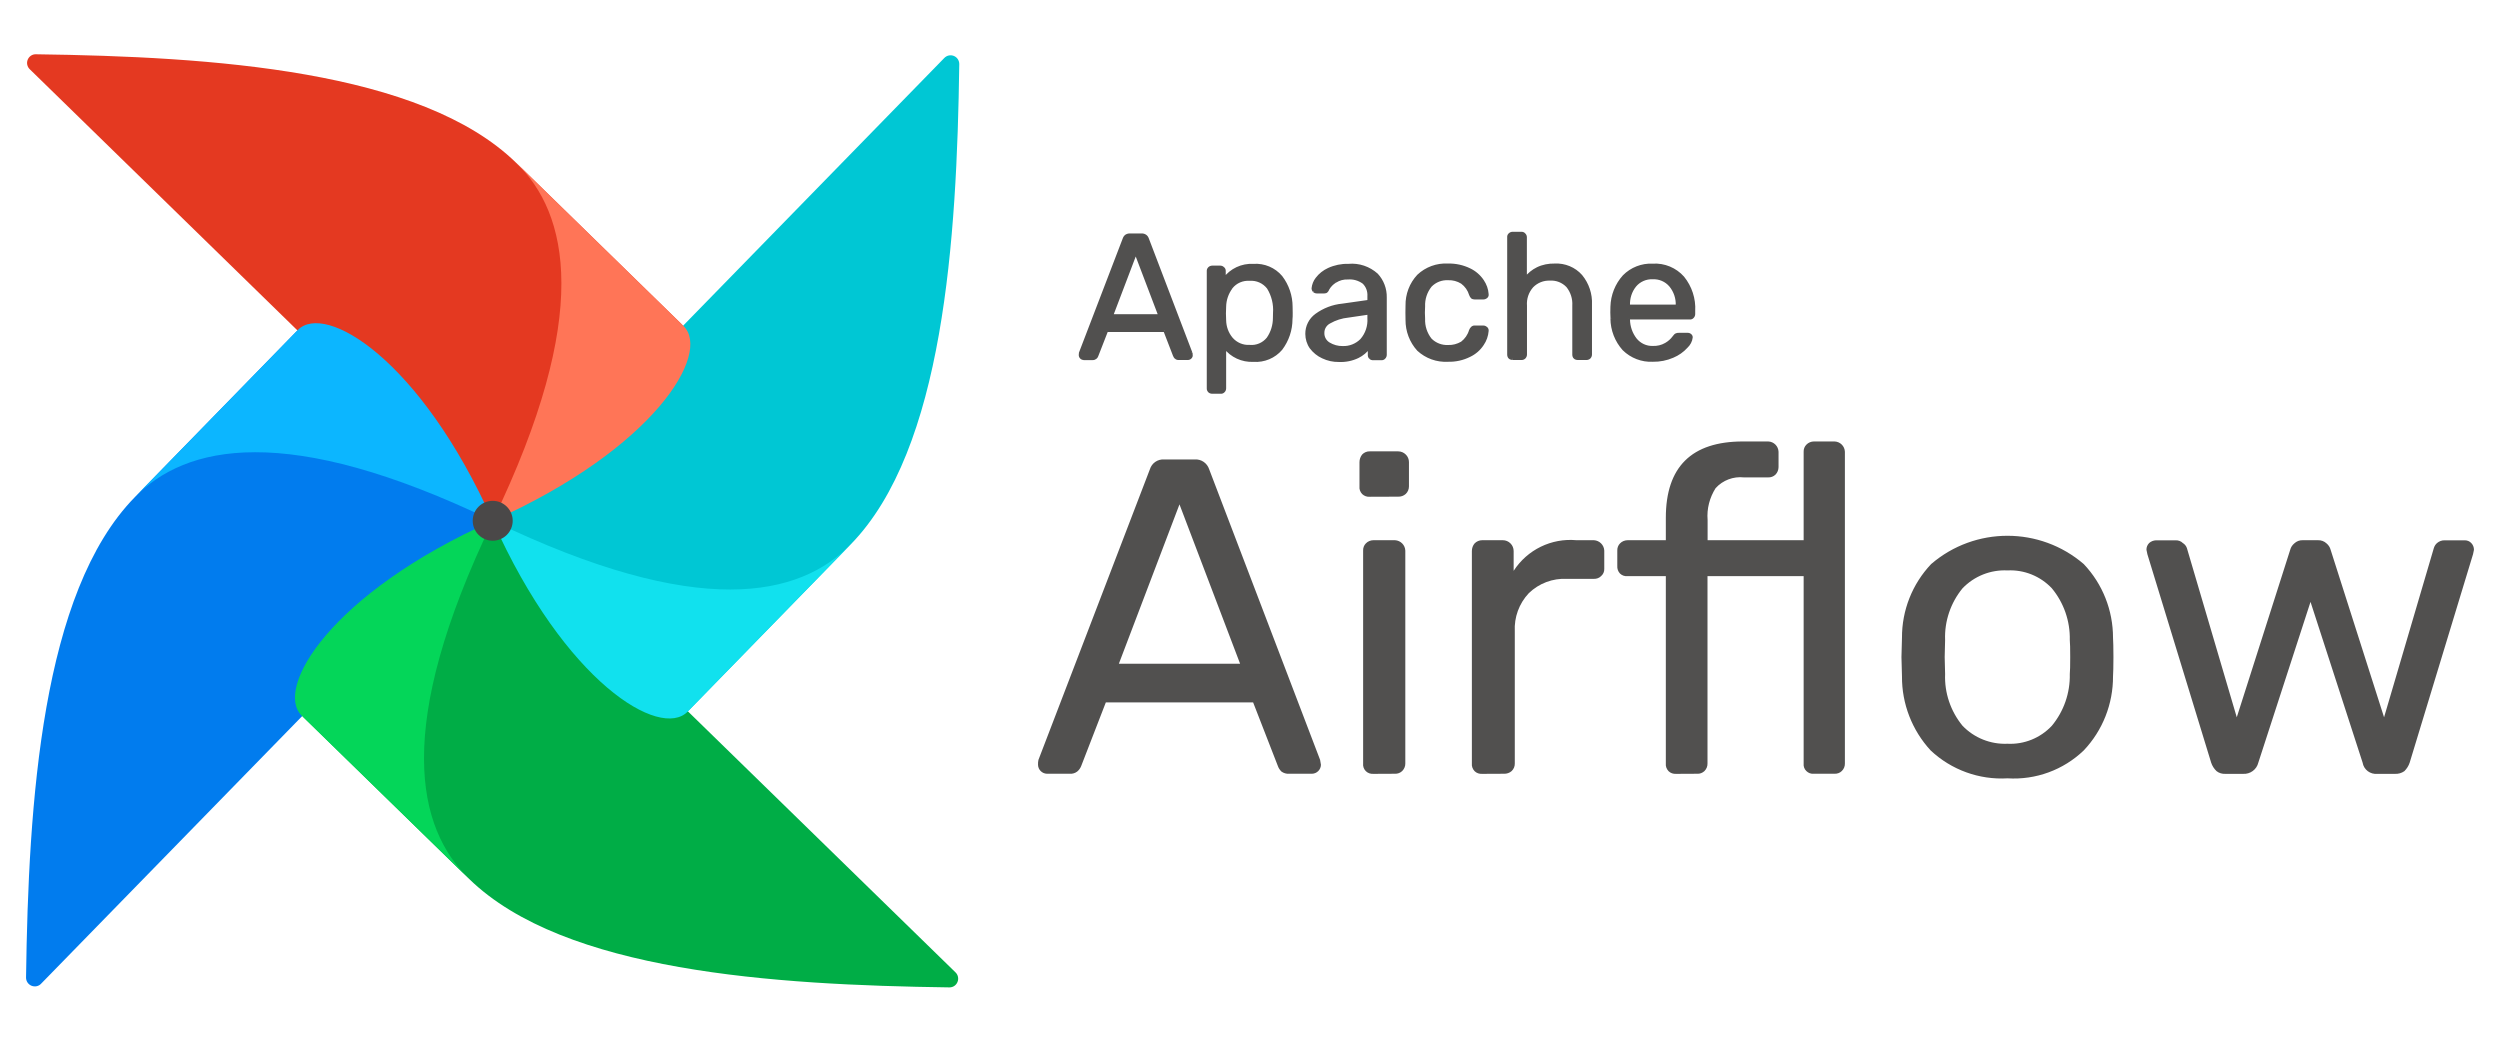
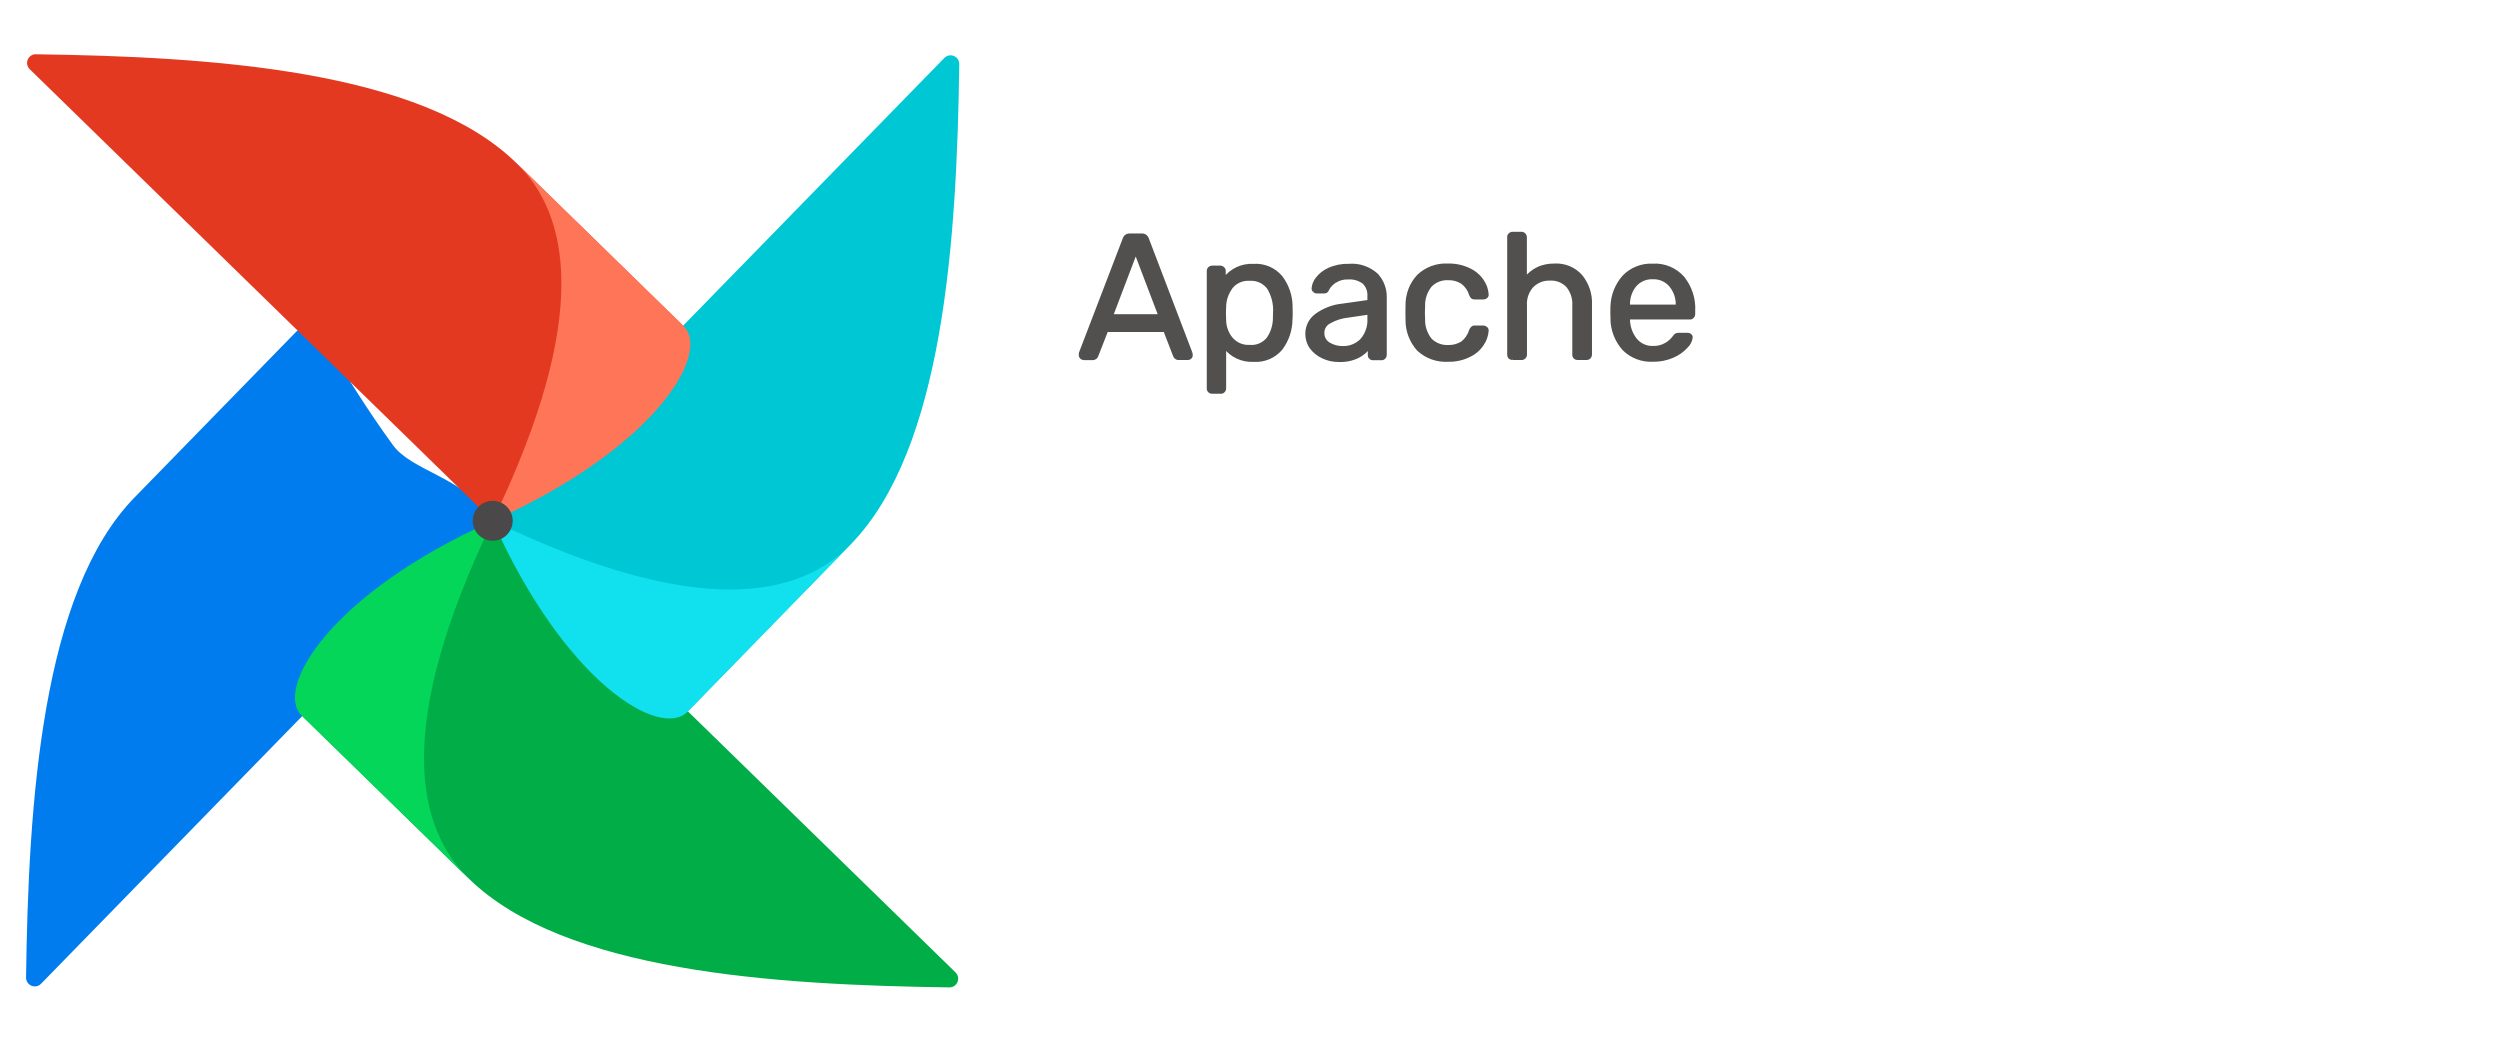
<svg xmlns="http://www.w3.org/2000/svg" width="24" height="10" viewBox="0 0 24 10" fill="none">
  <g clip-path="url(#clip0_6555_1642)">
    <path d="M0.394 9.444L4.684 5.047C4.711 5.02 4.715 4.977 4.694 4.946C4.433 4.581 3.951 4.518 3.773 4.274C3.245 3.549 3.111 3.138 2.884 3.164C2.868 3.166 2.853 3.174 2.842 3.186L1.293 4.774C0.401 5.687 0.273 7.7 0.25 9.385C0.25 9.42 0.271 9.45 0.302 9.463C0.334 9.476 0.371 9.469 0.394 9.444Z" fill="#017CEE" />
    <path d="M9.173 9.335L4.776 5.046C4.749 5.018 4.707 5.014 4.675 5.036C4.311 5.297 4.248 5.778 4.003 5.957C3.278 6.485 2.868 6.619 2.893 6.846C2.896 6.862 2.903 6.876 2.915 6.887L4.503 8.437C5.417 9.328 7.429 9.456 9.115 9.479C9.149 9.479 9.179 9.459 9.192 9.427C9.205 9.396 9.198 9.359 9.173 9.335Z" fill="#00AD46" />
    <path d="M4.503 8.437C4.004 7.95 3.773 6.987 4.73 5C3.174 5.695 2.629 6.609 2.897 6.871L4.503 8.437Z" fill="#04D659" />
    <path d="M9.065 0.557L4.775 4.954C4.748 4.981 4.744 5.023 4.766 5.055C5.027 5.419 5.508 5.482 5.686 5.727C6.215 6.452 6.349 6.862 6.576 6.837C6.592 6.834 6.606 6.827 6.617 6.815L8.167 5.226C9.058 4.313 9.186 2.301 9.209 0.615C9.209 0.581 9.189 0.55 9.157 0.537C9.125 0.524 9.089 0.532 9.065 0.557Z" fill="#00C7D4" />
    <path d="M8.167 5.226C7.68 5.726 6.717 5.957 4.73 5C5.425 6.556 6.339 7.1 6.601 6.832L8.167 5.226Z" fill="#11E1EE" />
    <path d="M0.286 0.665L4.683 4.955C4.71 4.982 4.752 4.986 4.784 4.964C5.148 4.703 5.211 4.222 5.456 4.044C6.181 3.515 6.591 3.381 6.566 3.154C6.563 3.138 6.556 3.124 6.544 3.113L4.955 1.563C4.042 0.672 2.03 0.544 0.344 0.521C0.31 0.52 0.279 0.541 0.266 0.573C0.253 0.605 0.261 0.641 0.286 0.665Z" fill="#E43921" />
    <path d="M4.956 1.563C5.456 2.05 5.687 3.014 4.73 5C6.285 4.305 6.83 3.392 6.562 3.13L4.956 1.563Z" fill="#FF7557" />
-     <path d="M1.293 4.774C1.78 4.275 2.743 4.044 4.73 5C4.035 3.445 3.121 2.9 2.859 3.168L1.293 4.774Z" fill="#0CB6FF" />
    <path d="M4.73 5.191C4.836 5.191 4.922 5.105 4.922 4.999C4.922 4.894 4.836 4.808 4.73 4.808C4.624 4.808 4.538 4.894 4.538 4.999C4.538 5.105 4.624 5.191 4.73 5.191Z" fill="#4A4848" />
    <path d="M10.404 3.443C10.386 3.443 10.371 3.428 10.37 3.409C10.37 3.403 10.371 3.396 10.372 3.39L10.793 2.292C10.8 2.269 10.823 2.253 10.847 2.255H10.963C10.987 2.253 11.01 2.269 11.017 2.292L11.436 3.39L11.44 3.409C11.439 3.428 11.424 3.443 11.406 3.443H11.319C11.309 3.444 11.299 3.441 11.29 3.434C11.284 3.429 11.28 3.422 11.277 3.414L11.183 3.173H10.627L10.534 3.414C10.53 3.422 10.525 3.429 10.518 3.434C10.511 3.44 10.501 3.443 10.491 3.443H10.404ZM11.134 3.027L10.905 2.425L10.676 3.027H11.134ZM11.64 3.765C11.629 3.765 11.618 3.761 11.611 3.753C11.604 3.746 11.6 3.736 11.601 3.726V2.6C11.6 2.59 11.604 2.58 11.611 2.573C11.618 2.565 11.629 2.561 11.64 2.561H11.718C11.739 2.562 11.756 2.579 11.757 2.6V2.675C11.821 2.587 11.926 2.538 12.035 2.544C12.136 2.537 12.236 2.578 12.301 2.656C12.364 2.739 12.398 2.841 12.398 2.945C12.399 2.958 12.4 2.977 12.4 3.003C12.4 3.029 12.399 3.048 12.398 3.061C12.398 3.165 12.364 3.266 12.301 3.35C12.235 3.427 12.136 3.469 12.035 3.462C11.928 3.467 11.825 3.419 11.76 3.335V3.728C11.761 3.738 11.757 3.748 11.75 3.755C11.743 3.763 11.733 3.768 11.723 3.767L11.64 3.765ZM11.999 3.322C12.066 3.328 12.132 3.3 12.174 3.248C12.214 3.19 12.235 3.121 12.235 3.051C12.236 3.04 12.237 3.023 12.237 3.002C12.237 2.788 12.158 2.681 11.999 2.681C11.931 2.677 11.865 2.706 11.823 2.759C11.784 2.812 11.762 2.876 11.76 2.942L11.758 3.006L11.76 3.073C11.761 3.136 11.784 3.198 11.825 3.247C11.868 3.298 11.933 3.326 11.999 3.322ZM12.856 3.459C12.803 3.46 12.75 3.448 12.701 3.425C12.656 3.405 12.617 3.374 12.588 3.334C12.561 3.296 12.547 3.25 12.547 3.203C12.546 3.131 12.58 3.063 12.638 3.021C12.712 2.968 12.799 2.935 12.889 2.926L13.142 2.89V2.841C13.142 2.726 13.076 2.668 12.944 2.668C12.901 2.666 12.859 2.678 12.822 2.7C12.793 2.718 12.769 2.744 12.751 2.773C12.749 2.782 12.744 2.79 12.738 2.795C12.732 2.8 12.725 2.803 12.717 2.802H12.644C12.634 2.803 12.624 2.799 12.617 2.792C12.61 2.785 12.606 2.775 12.607 2.765C12.611 2.732 12.624 2.7 12.644 2.674C12.674 2.635 12.713 2.604 12.758 2.584C12.817 2.556 12.881 2.543 12.946 2.545C13.046 2.535 13.146 2.568 13.22 2.635C13.276 2.694 13.306 2.774 13.304 2.855V3.405C13.304 3.416 13.3 3.427 13.292 3.434C13.284 3.441 13.275 3.445 13.265 3.444H13.187C13.176 3.446 13.165 3.442 13.158 3.434C13.15 3.427 13.146 3.416 13.147 3.405V3.332C13.119 3.371 13.082 3.403 13.039 3.424C12.982 3.45 12.919 3.462 12.856 3.459ZM12.892 3.332C12.959 3.335 13.024 3.309 13.071 3.261C13.122 3.204 13.148 3.128 13.143 3.052V3.005L12.946 3.034C12.882 3.039 12.82 3.059 12.764 3.091C12.727 3.111 12.704 3.149 12.703 3.191C12.702 3.234 12.723 3.274 12.759 3.297C12.799 3.321 12.845 3.333 12.892 3.332ZM13.902 3.459C13.798 3.465 13.695 3.429 13.617 3.358C13.546 3.279 13.507 3.175 13.509 3.068L13.507 3.001L13.509 2.933C13.507 2.827 13.546 2.724 13.617 2.646C13.694 2.574 13.797 2.536 13.902 2.542C13.974 2.54 14.045 2.555 14.109 2.586C14.16 2.611 14.204 2.648 14.235 2.695C14.261 2.733 14.277 2.778 14.281 2.824C14.282 2.834 14.278 2.845 14.27 2.851C14.262 2.858 14.252 2.862 14.242 2.861H14.16C14.151 2.862 14.142 2.86 14.134 2.855C14.127 2.847 14.121 2.838 14.118 2.828C14.104 2.781 14.075 2.741 14.036 2.712C13.997 2.687 13.95 2.675 13.904 2.677C13.841 2.674 13.78 2.698 13.736 2.743C13.691 2.799 13.668 2.869 13.67 2.941L13.668 3.001L13.67 3.059C13.667 3.132 13.691 3.203 13.736 3.259C13.78 3.304 13.841 3.327 13.904 3.324C13.95 3.326 13.996 3.314 14.036 3.29C14.075 3.261 14.104 3.22 14.118 3.173C14.121 3.163 14.127 3.154 14.134 3.146C14.142 3.14 14.151 3.137 14.16 3.137H14.242C14.252 3.137 14.263 3.141 14.27 3.149C14.278 3.156 14.282 3.166 14.281 3.176C14.277 3.223 14.261 3.267 14.235 3.305C14.204 3.352 14.16 3.39 14.109 3.414C14.045 3.446 13.974 3.461 13.902 3.459ZM14.523 3.442C14.512 3.444 14.502 3.44 14.494 3.432C14.487 3.425 14.483 3.414 14.484 3.403V2.277C14.483 2.267 14.487 2.257 14.494 2.25C14.502 2.242 14.512 2.238 14.523 2.238H14.608C14.629 2.239 14.646 2.256 14.647 2.277V2.673C14.678 2.633 14.717 2.6 14.762 2.578C14.814 2.554 14.87 2.542 14.927 2.544C15.023 2.539 15.116 2.577 15.18 2.649C15.244 2.727 15.276 2.825 15.271 2.926V3.404C15.271 3.415 15.267 3.426 15.259 3.433C15.252 3.44 15.242 3.444 15.232 3.443H15.147C15.137 3.445 15.126 3.441 15.118 3.433C15.111 3.426 15.107 3.415 15.108 3.404V2.934C15.113 2.866 15.091 2.8 15.049 2.747C15.006 2.701 14.944 2.677 14.882 2.681C14.817 2.678 14.755 2.703 14.71 2.749C14.666 2.8 14.643 2.866 14.648 2.933V3.403C14.648 3.414 14.643 3.425 14.636 3.432C14.628 3.439 14.619 3.443 14.608 3.443L14.523 3.442ZM15.869 3.459C15.765 3.464 15.664 3.426 15.589 3.353C15.517 3.272 15.476 3.167 15.476 3.058L15.474 3L15.476 2.944C15.478 2.836 15.519 2.732 15.591 2.652C15.753 2.503 16.004 2.508 16.159 2.664C16.232 2.755 16.269 2.87 16.263 2.986V3.015C16.263 3.026 16.259 3.037 16.251 3.044C16.244 3.051 16.234 3.055 16.224 3.054H15.637V3.07C15.638 3.138 15.661 3.204 15.703 3.258C15.743 3.308 15.804 3.336 15.867 3.334C15.912 3.336 15.956 3.325 15.995 3.304C16.024 3.287 16.049 3.264 16.069 3.237C16.075 3.228 16.083 3.22 16.091 3.214C16.101 3.21 16.11 3.208 16.12 3.209H16.204C16.213 3.208 16.222 3.211 16.229 3.217C16.236 3.223 16.24 3.232 16.239 3.241C16.234 3.276 16.218 3.307 16.192 3.331C16.155 3.37 16.11 3.401 16.061 3.422C16 3.448 15.935 3.461 15.869 3.459ZM16.102 2.937V2.932C16.105 2.863 16.082 2.795 16.037 2.742C15.993 2.694 15.932 2.667 15.867 2.667C15.803 2.667 15.741 2.694 15.698 2.742C15.655 2.796 15.634 2.863 15.637 2.932V2.937H16.102Z" fill="#51504F" />
    <path d="M11.133 3.027V3.04C11.138 3.04 11.142 3.038 11.144 3.035C11.146 3.031 11.147 3.027 11.146 3.023L11.133 3.027ZM10.904 2.425L10.916 2.42C10.915 2.415 10.91 2.412 10.904 2.412C10.899 2.412 10.894 2.415 10.892 2.42L10.904 2.425ZM10.675 3.027L10.663 3.023C10.662 3.027 10.662 3.031 10.665 3.035C10.667 3.038 10.671 3.04 10.675 3.04V3.027ZM10.404 3.43C10.398 3.43 10.393 3.428 10.389 3.423L10.37 3.442C10.379 3.451 10.391 3.456 10.403 3.456L10.404 3.43ZM10.389 3.423C10.384 3.42 10.382 3.414 10.382 3.408H10.356C10.356 3.421 10.361 3.433 10.37 3.442L10.389 3.423ZM10.382 3.408C10.382 3.403 10.382 3.398 10.383 3.393L10.358 3.385C10.357 3.392 10.356 3.401 10.356 3.408H10.382ZM10.383 3.394L10.804 2.296L10.779 2.287L10.358 3.385L10.383 3.394ZM10.804 2.296C10.806 2.288 10.812 2.28 10.819 2.274C10.827 2.269 10.836 2.267 10.846 2.267V2.241C10.831 2.241 10.817 2.245 10.804 2.253C10.793 2.261 10.784 2.273 10.779 2.287L10.804 2.296ZM10.846 2.267H10.961V2.241H10.846V2.267ZM10.961 2.267C10.971 2.267 10.98 2.269 10.988 2.274C10.995 2.28 11.001 2.287 11.003 2.296L11.028 2.287C11.023 2.273 11.014 2.261 11.002 2.253C10.99 2.245 10.976 2.241 10.961 2.241V2.267ZM11.003 2.296L11.422 3.394L11.447 3.385L11.028 2.287L11.003 2.296ZM11.422 3.392L11.425 3.411L11.451 3.406L11.448 3.387L11.422 3.392ZM11.425 3.408C11.425 3.414 11.423 3.42 11.419 3.423L11.437 3.442C11.446 3.433 11.451 3.421 11.451 3.409L11.425 3.408ZM11.419 3.423C11.415 3.428 11.409 3.43 11.403 3.43V3.456C11.416 3.456 11.428 3.451 11.437 3.442L11.419 3.423ZM11.403 3.43H11.317V3.456H11.403V3.43ZM11.317 3.43C11.31 3.43 11.303 3.429 11.296 3.424L11.28 3.444C11.29 3.453 11.304 3.457 11.317 3.456V3.43ZM11.297 3.425C11.293 3.421 11.289 3.416 11.287 3.41L11.262 3.418C11.266 3.428 11.271 3.437 11.279 3.444L11.297 3.425ZM11.287 3.41L11.194 3.169L11.169 3.178L11.262 3.419L11.287 3.41ZM11.181 3.161H10.625V3.187H11.181V3.161ZM10.613 3.169L10.519 3.41L10.543 3.42L10.637 3.179L10.613 3.169ZM10.519 3.41C10.517 3.416 10.513 3.422 10.508 3.426L10.524 3.446C10.533 3.439 10.54 3.43 10.543 3.42L10.519 3.41ZM10.508 3.426C10.502 3.43 10.496 3.432 10.489 3.431V3.457C10.502 3.458 10.514 3.453 10.524 3.446L10.508 3.426ZM10.489 3.431H10.402V3.457H10.489V3.431ZM11.144 3.024L10.915 2.421L10.891 2.431L11.12 3.033L11.144 3.024ZM10.891 2.421L10.662 3.024L10.686 3.033L10.915 2.431L10.891 2.421ZM10.674 3.042H11.132V3.016H10.674V3.042ZM11.755 2.676H11.742C11.742 2.681 11.745 2.686 11.751 2.688C11.756 2.69 11.762 2.688 11.765 2.683L11.755 2.676ZM11.758 3.335L11.768 3.327C11.765 3.323 11.759 3.321 11.754 3.323C11.748 3.325 11.745 3.33 11.745 3.335H11.758ZM11.637 3.754C11.63 3.755 11.623 3.752 11.617 3.746L11.599 3.765C11.609 3.775 11.623 3.78 11.637 3.78V3.754ZM11.617 3.746C11.613 3.741 11.611 3.735 11.611 3.728H11.585C11.584 3.742 11.59 3.755 11.599 3.765L11.617 3.746ZM11.611 3.728V2.602H11.585V3.728H11.611ZM11.611 2.602C11.611 2.596 11.613 2.589 11.617 2.584L11.599 2.566C11.59 2.575 11.584 2.589 11.585 2.602H11.611ZM11.617 2.584C11.623 2.579 11.63 2.576 11.637 2.576V2.55C11.623 2.55 11.609 2.556 11.599 2.566L11.617 2.584ZM11.637 2.576H11.715V2.55H11.637V2.576ZM11.715 2.576C11.722 2.576 11.728 2.578 11.732 2.583L11.752 2.567C11.743 2.556 11.729 2.55 11.715 2.55V2.576ZM11.734 2.585C11.739 2.589 11.742 2.596 11.741 2.602H11.767C11.768 2.588 11.762 2.574 11.751 2.565L11.734 2.585ZM11.741 2.602V2.677H11.767V2.602H11.741ZM11.765 2.684C11.827 2.6 11.928 2.553 12.033 2.559V2.533C11.919 2.527 11.81 2.578 11.743 2.669L11.765 2.684ZM12.033 2.559C12.13 2.552 12.225 2.591 12.289 2.666L12.309 2.65C12.241 2.569 12.138 2.526 12.033 2.533V2.559ZM12.289 2.666C12.35 2.747 12.383 2.845 12.383 2.947L12.409 2.945C12.409 2.839 12.374 2.735 12.309 2.65L12.289 2.666ZM12.383 2.947C12.384 2.958 12.384 2.978 12.384 3.004H12.41C12.41 2.978 12.41 2.959 12.409 2.945L12.383 2.947ZM12.384 3.004C12.384 3.03 12.384 3.049 12.383 3.061L12.408 3.063C12.41 3.05 12.41 3.03 12.41 3.004H12.384ZM12.383 3.061C12.382 3.162 12.349 3.261 12.289 3.342L12.309 3.358C12.373 3.273 12.408 3.17 12.408 3.063L12.383 3.061ZM12.289 3.342C12.225 3.416 12.13 3.456 12.033 3.448V3.474C12.138 3.481 12.24 3.439 12.309 3.358L12.289 3.342ZM12.033 3.448C11.93 3.454 11.831 3.409 11.768 3.327L11.747 3.342C11.815 3.43 11.921 3.479 12.033 3.474V3.448ZM11.745 3.334V3.728H11.771V3.334H11.745ZM11.745 3.728C11.745 3.735 11.743 3.741 11.738 3.746L11.757 3.764C11.766 3.755 11.771 3.741 11.771 3.728H11.745ZM11.738 3.746C11.734 3.751 11.727 3.754 11.72 3.754V3.78C11.734 3.781 11.747 3.775 11.757 3.764L11.738 3.746ZM11.72 3.754L11.637 3.754V3.78L11.72 3.78V3.754ZM11.997 3.337C12.068 3.343 12.137 3.313 12.182 3.257L12.161 3.242C12.121 3.291 12.06 3.317 11.997 3.311L11.997 3.337ZM12.182 3.257C12.224 3.197 12.246 3.126 12.246 3.053L12.22 3.052C12.22 3.12 12.2 3.186 12.161 3.242L12.182 3.257ZM12.246 3.053C12.247 3.041 12.247 3.025 12.247 3.003H12.221C12.221 3.025 12.221 3.042 12.22 3.052L12.246 3.053ZM12.247 3.003C12.253 2.916 12.232 2.829 12.185 2.755C12.141 2.697 12.07 2.665 11.997 2.67V2.696C12.062 2.691 12.124 2.719 12.164 2.77C12.207 2.84 12.227 2.922 12.221 3.003H12.247ZM11.997 2.67C11.925 2.665 11.855 2.696 11.81 2.753L11.831 2.768C11.87 2.718 11.933 2.691 11.997 2.696V2.67ZM11.81 2.753C11.769 2.808 11.746 2.875 11.744 2.943L11.771 2.945C11.772 2.881 11.793 2.82 11.831 2.769L11.81 2.753ZM11.744 2.943L11.743 3.008H11.769L11.771 2.945L11.744 2.943ZM11.743 3.008L11.744 3.075H11.771L11.769 3.008H11.743ZM11.744 3.075C11.746 3.142 11.769 3.206 11.812 3.258L11.832 3.241C11.793 3.194 11.772 3.135 11.771 3.074L11.744 3.075ZM11.812 3.258C11.858 3.312 11.926 3.341 11.997 3.337L11.997 3.311C11.934 3.315 11.873 3.289 11.832 3.241L11.812 3.258ZM13.143 3.334H13.156C13.156 3.328 13.152 3.323 13.147 3.321C13.142 3.32 13.136 3.322 13.133 3.326L13.143 3.334ZM13.14 3.008H13.153C13.153 3.004 13.151 3 13.148 2.998C13.145 2.995 13.141 2.994 13.138 2.995L13.14 3.008ZM12.853 3.449C12.802 3.45 12.751 3.438 12.704 3.416L12.693 3.44C12.743 3.464 12.798 3.476 12.853 3.475L12.853 3.449ZM12.704 3.416C12.661 3.397 12.624 3.367 12.595 3.329L12.574 3.344C12.605 3.385 12.646 3.419 12.693 3.44L12.704 3.416ZM12.595 3.329C12.57 3.293 12.557 3.25 12.557 3.206H12.531C12.531 3.255 12.546 3.304 12.574 3.344L12.595 3.329ZM12.557 3.206C12.556 3.138 12.588 3.073 12.644 3.033L12.628 3.013C12.566 3.058 12.53 3.13 12.531 3.206H12.557ZM12.644 3.033C12.716 2.981 12.8 2.949 12.889 2.941L12.885 2.915C12.792 2.924 12.704 2.958 12.628 3.013L12.644 3.033ZM12.889 2.941L13.141 2.905L13.138 2.879L12.885 2.915L12.889 2.941ZM13.153 2.892V2.843H13.127V2.892H13.153ZM13.153 2.843C13.156 2.791 13.136 2.74 13.099 2.703C13.053 2.669 12.998 2.653 12.941 2.657V2.683C12.991 2.679 13.041 2.693 13.082 2.723C13.114 2.754 13.13 2.798 13.127 2.843H13.153ZM12.941 2.657C12.896 2.655 12.85 2.667 12.812 2.691L12.827 2.713C12.861 2.691 12.901 2.681 12.941 2.683V2.657ZM12.812 2.691C12.78 2.71 12.754 2.737 12.736 2.769L12.759 2.782C12.775 2.754 12.798 2.73 12.826 2.713L12.812 2.691ZM12.736 2.771C12.734 2.777 12.731 2.783 12.726 2.787L12.743 2.807C12.751 2.8 12.757 2.79 12.761 2.779L12.736 2.771ZM12.726 2.788C12.722 2.79 12.718 2.791 12.714 2.791V2.817C12.725 2.817 12.736 2.814 12.744 2.806L12.726 2.788ZM12.714 2.791H12.641V2.817H12.714V2.791ZM12.641 2.791C12.634 2.791 12.628 2.788 12.623 2.784L12.606 2.804C12.616 2.812 12.628 2.817 12.641 2.817V2.791ZM12.624 2.785C12.62 2.78 12.617 2.773 12.617 2.767H12.591C12.591 2.78 12.596 2.792 12.604 2.802L12.624 2.785ZM12.617 2.767C12.621 2.736 12.633 2.707 12.652 2.682L12.631 2.667C12.608 2.696 12.595 2.731 12.591 2.767H12.617ZM12.652 2.682C12.681 2.645 12.718 2.616 12.761 2.597L12.749 2.573C12.703 2.594 12.662 2.626 12.631 2.667L12.652 2.682ZM12.761 2.597C12.818 2.57 12.881 2.557 12.944 2.559V2.533C12.877 2.531 12.81 2.545 12.749 2.573L12.761 2.597ZM12.944 2.559C13.04 2.55 13.135 2.581 13.207 2.645L13.226 2.627C13.149 2.558 13.047 2.523 12.944 2.533V2.559ZM13.207 2.645C13.261 2.702 13.289 2.778 13.287 2.857H13.313C13.315 2.772 13.284 2.689 13.226 2.627L13.207 2.645ZM13.287 2.857V3.406H13.313V2.857H13.287ZM13.287 3.406C13.287 3.414 13.284 3.421 13.279 3.426L13.297 3.444C13.307 3.434 13.313 3.421 13.313 3.406H13.287ZM13.279 3.426C13.274 3.431 13.268 3.433 13.261 3.432V3.458C13.274 3.459 13.288 3.454 13.297 3.444L13.279 3.426ZM13.261 3.432H13.183V3.458H13.261V3.432ZM13.183 3.432C13.175 3.433 13.168 3.43 13.162 3.425L13.146 3.445C13.156 3.454 13.169 3.459 13.183 3.458V3.432ZM13.164 3.427C13.159 3.421 13.156 3.414 13.157 3.406H13.131C13.13 3.42 13.135 3.433 13.144 3.444L13.164 3.427ZM13.157 3.406L13.156 3.334L13.131 3.334V3.406H13.157ZM13.133 3.326C13.106 3.364 13.07 3.393 13.029 3.414L13.041 3.437C13.086 3.415 13.125 3.382 13.155 3.341L13.133 3.326ZM13.029 3.414C12.974 3.439 12.914 3.451 12.853 3.449L12.853 3.475C12.918 3.478 12.983 3.465 13.041 3.437L13.029 3.414ZM12.889 3.348C12.96 3.351 13.029 3.324 13.079 3.273L13.06 3.255C13.015 3.3 12.953 3.325 12.889 3.322V3.348ZM13.079 3.273C13.132 3.213 13.159 3.135 13.153 3.055H13.127C13.132 3.128 13.108 3.2 13.06 3.255L13.079 3.273ZM13.153 3.055L13.153 3.008L13.127 3.008V3.055H13.153ZM13.138 2.995L12.941 3.023L12.945 3.049L13.142 3.02L13.138 2.995ZM12.941 3.023C12.876 3.029 12.812 3.05 12.755 3.083L12.769 3.105C12.823 3.074 12.883 3.055 12.945 3.049L12.941 3.023ZM12.755 3.083C12.714 3.105 12.688 3.148 12.688 3.194H12.714C12.714 3.156 12.736 3.122 12.769 3.105L12.755 3.083ZM12.688 3.194C12.686 3.241 12.71 3.285 12.749 3.31L12.764 3.288C12.731 3.268 12.712 3.232 12.714 3.194H12.688ZM12.749 3.31C12.791 3.336 12.84 3.349 12.889 3.348V3.322C12.845 3.323 12.802 3.311 12.764 3.288L12.749 3.31ZM13.9 3.447C13.799 3.453 13.699 3.417 13.624 3.349L13.606 3.367C13.686 3.441 13.792 3.479 13.9 3.473L13.9 3.447ZM13.624 3.349C13.555 3.272 13.517 3.172 13.519 3.069L13.493 3.07C13.492 3.18 13.532 3.286 13.606 3.367L13.624 3.349ZM13.519 3.069L13.518 3.001H13.492L13.493 3.07L13.519 3.069ZM13.518 3.001L13.519 2.934H13.493L13.492 3.001H13.518ZM13.519 2.934C13.517 2.831 13.555 2.732 13.624 2.656L13.606 2.638C13.531 2.718 13.491 2.825 13.493 2.934H13.519ZM13.624 2.656C13.699 2.586 13.799 2.55 13.9 2.556V2.53C13.792 2.524 13.685 2.563 13.606 2.638L13.624 2.656ZM13.9 2.556C13.97 2.554 14.039 2.569 14.101 2.599L14.113 2.576C14.047 2.544 13.974 2.528 13.9 2.53V2.556ZM14.101 2.599C14.15 2.622 14.191 2.658 14.222 2.703L14.244 2.689C14.211 2.64 14.166 2.601 14.113 2.576L14.101 2.599ZM14.222 2.703C14.247 2.739 14.262 2.781 14.265 2.825L14.291 2.824C14.288 2.775 14.271 2.729 14.244 2.689L14.222 2.703ZM14.265 2.826C14.266 2.832 14.264 2.838 14.26 2.842L14.277 2.861C14.288 2.852 14.293 2.838 14.291 2.824L14.265 2.826ZM14.26 2.842C14.254 2.846 14.247 2.849 14.239 2.849V2.875C14.253 2.875 14.266 2.87 14.277 2.861L14.26 2.842ZM14.239 2.849H14.158V2.875H14.239V2.849ZM14.158 2.849C14.152 2.849 14.146 2.848 14.141 2.845L14.124 2.865C14.134 2.872 14.146 2.875 14.158 2.875V2.849ZM14.141 2.845C14.135 2.838 14.13 2.831 14.128 2.823L14.104 2.833C14.108 2.845 14.115 2.856 14.124 2.865L14.141 2.845ZM14.128 2.823C14.113 2.774 14.083 2.731 14.041 2.701L14.027 2.723C14.064 2.75 14.091 2.789 14.104 2.833L14.128 2.823ZM14.041 2.701C13.999 2.675 13.951 2.662 13.902 2.664V2.69C13.946 2.688 13.99 2.7 14.027 2.723L14.041 2.701ZM13.902 2.664C13.835 2.661 13.771 2.686 13.724 2.734L13.743 2.752C13.785 2.709 13.842 2.687 13.902 2.69V2.664ZM13.724 2.734C13.677 2.792 13.652 2.866 13.655 2.941L13.681 2.942C13.678 2.873 13.7 2.806 13.743 2.752L13.724 2.734ZM13.655 2.941L13.653 3.002H13.679L13.681 2.942L13.655 2.941ZM13.653 3.002L13.655 3.061L13.681 3.06L13.679 3.002H13.653ZM13.655 3.061C13.652 3.136 13.677 3.211 13.724 3.269L13.743 3.251C13.7 3.197 13.678 3.129 13.681 3.06L13.655 3.061ZM13.724 3.269C13.771 3.316 13.835 3.341 13.902 3.338V3.312C13.843 3.315 13.785 3.293 13.743 3.251L13.724 3.269ZM13.902 3.338C13.951 3.34 13.999 3.327 14.041 3.302L14.027 3.28C13.989 3.302 13.946 3.314 13.902 3.312V3.338ZM14.041 3.302C14.082 3.271 14.113 3.228 14.128 3.178L14.103 3.169C14.09 3.214 14.063 3.252 14.027 3.28L14.041 3.302ZM14.128 3.178C14.131 3.17 14.135 3.163 14.141 3.157L14.124 3.137C14.115 3.146 14.107 3.157 14.103 3.169L14.128 3.178ZM14.142 3.156C14.146 3.152 14.152 3.151 14.158 3.151V3.125C14.145 3.124 14.133 3.129 14.123 3.138L14.142 3.156ZM14.158 3.151H14.239V3.125H14.158V3.151ZM14.239 3.151C14.247 3.151 14.254 3.154 14.259 3.159L14.277 3.141C14.267 3.131 14.254 3.125 14.239 3.125V3.151ZM14.259 3.159C14.263 3.163 14.266 3.169 14.265 3.175L14.291 3.178C14.293 3.163 14.287 3.149 14.276 3.139L14.259 3.159ZM14.265 3.176C14.262 3.22 14.247 3.263 14.222 3.299L14.243 3.313C14.271 3.273 14.287 3.226 14.291 3.178L14.265 3.176ZM14.222 3.299C14.191 3.344 14.15 3.38 14.101 3.403L14.113 3.426C14.166 3.401 14.211 3.362 14.243 3.313L14.222 3.299ZM14.101 3.403C14.039 3.433 13.97 3.449 13.9 3.447L13.9 3.473C13.974 3.475 14.047 3.459 14.113 3.426L14.101 3.403ZM14.645 2.671H14.632C14.632 2.677 14.635 2.682 14.64 2.684C14.646 2.685 14.651 2.684 14.655 2.679L14.645 2.671ZM14.521 3.429C14.513 3.429 14.506 3.427 14.5 3.422L14.483 3.442C14.494 3.451 14.507 3.456 14.521 3.455L14.521 3.429ZM14.502 3.424C14.497 3.418 14.495 3.411 14.495 3.403H14.469C14.469 3.417 14.473 3.43 14.482 3.441L14.502 3.424ZM14.495 3.403V2.277H14.469V3.403H14.495ZM14.495 2.277C14.495 2.27 14.497 2.264 14.501 2.259L14.483 2.241C14.473 2.25 14.468 2.264 14.469 2.277H14.495ZM14.501 2.259C14.506 2.254 14.514 2.251 14.521 2.251V2.225C14.507 2.225 14.493 2.231 14.483 2.241L14.501 2.259ZM14.521 2.251H14.606V2.225H14.521V2.251ZM14.606 2.251C14.612 2.251 14.619 2.253 14.623 2.258L14.643 2.241C14.633 2.23 14.62 2.225 14.606 2.225V2.251ZM14.624 2.26C14.629 2.264 14.632 2.27 14.632 2.277H14.658C14.658 2.263 14.652 2.249 14.641 2.24L14.624 2.26ZM14.632 2.277V2.673H14.658V2.277H14.632ZM14.655 2.679C14.684 2.641 14.722 2.611 14.766 2.589L14.754 2.566C14.707 2.589 14.666 2.623 14.634 2.664L14.655 2.679ZM14.766 2.589C14.815 2.566 14.87 2.555 14.925 2.556V2.53C14.866 2.529 14.807 2.54 14.754 2.566L14.766 2.589ZM14.925 2.556C15.017 2.551 15.107 2.588 15.168 2.657L15.188 2.64C15.122 2.565 15.024 2.525 14.925 2.53V2.556ZM15.168 2.657C15.23 2.732 15.262 2.828 15.257 2.925H15.283C15.288 2.822 15.254 2.72 15.188 2.64L15.168 2.657ZM15.257 2.925V3.404H15.283V2.925H15.257ZM15.257 3.404C15.257 3.411 15.254 3.418 15.248 3.423L15.267 3.442C15.277 3.432 15.283 3.418 15.283 3.404H15.257ZM15.248 3.423C15.244 3.428 15.237 3.43 15.231 3.43V3.456C15.244 3.456 15.257 3.451 15.267 3.442L15.248 3.423ZM15.231 3.43H15.146V3.456H15.231V3.43ZM15.146 3.43C15.138 3.43 15.131 3.428 15.125 3.423L15.108 3.443C15.119 3.451 15.132 3.456 15.146 3.456V3.43ZM15.127 3.424C15.122 3.418 15.12 3.411 15.12 3.404H15.094C15.094 3.417 15.098 3.431 15.107 3.441L15.127 3.424ZM15.12 3.404V2.933H15.094V3.404H15.12ZM15.12 2.933C15.124 2.863 15.102 2.793 15.057 2.739L15.038 2.756C15.078 2.806 15.098 2.869 15.094 2.933H15.12ZM15.057 2.739C15.011 2.69 14.946 2.664 14.88 2.668V2.694C14.939 2.69 14.997 2.713 15.038 2.756L15.057 2.739ZM14.88 2.668C14.812 2.665 14.746 2.691 14.699 2.74L14.718 2.758C14.76 2.715 14.819 2.691 14.88 2.694V2.668ZM14.699 2.74C14.652 2.793 14.628 2.863 14.632 2.934H14.659C14.654 2.87 14.675 2.807 14.718 2.758L14.699 2.74ZM14.632 2.934V3.404H14.659V2.934H14.632ZM14.632 3.404C14.633 3.411 14.63 3.418 14.624 3.424L14.643 3.442C14.653 3.432 14.659 3.418 14.659 3.404H14.632ZM14.624 3.424C14.62 3.428 14.613 3.43 14.606 3.43V3.456C14.62 3.457 14.633 3.451 14.643 3.442L14.624 3.424ZM14.606 3.43H14.522V3.456H14.606V3.43ZM15.867 3.447C15.767 3.452 15.669 3.414 15.597 3.344L15.578 3.362C15.655 3.438 15.76 3.478 15.867 3.473L15.867 3.447ZM15.597 3.344C15.526 3.265 15.487 3.163 15.487 3.057L15.46 3.058C15.461 3.17 15.503 3.279 15.578 3.362L15.597 3.344ZM15.487 3.057L15.485 3H15.459L15.461 3.057L15.487 3.057ZM15.485 3L15.487 2.944L15.46 2.944L15.459 3H15.485ZM15.487 2.944C15.489 2.839 15.528 2.739 15.599 2.661L15.58 2.643C15.505 2.726 15.463 2.833 15.46 2.944L15.487 2.944ZM15.599 2.661C15.669 2.59 15.766 2.552 15.866 2.557V2.531C15.759 2.526 15.655 2.567 15.58 2.643L15.599 2.661ZM15.866 2.557C15.972 2.55 16.076 2.593 16.148 2.673L16.167 2.656C16.091 2.57 15.98 2.524 15.866 2.531V2.557ZM16.148 2.673C16.219 2.761 16.254 2.873 16.248 2.986H16.274C16.281 2.867 16.242 2.749 16.167 2.656L16.148 2.673ZM16.248 2.986V3.015H16.274V2.986H16.248ZM16.248 3.015C16.248 3.023 16.245 3.03 16.24 3.035L16.258 3.053C16.268 3.043 16.274 3.03 16.274 3.015H16.248ZM16.24 3.035C16.235 3.039 16.229 3.042 16.222 3.041V3.067C16.236 3.068 16.249 3.063 16.258 3.053L16.24 3.035ZM16.222 3.041H15.635V3.067H16.222V3.041ZM15.622 3.054V3.07H15.648V3.054H15.622ZM15.622 3.07C15.623 3.141 15.648 3.209 15.691 3.265L15.711 3.249C15.671 3.197 15.649 3.134 15.648 3.068L15.622 3.07ZM15.691 3.265C15.733 3.318 15.798 3.349 15.866 3.347V3.321C15.806 3.323 15.749 3.296 15.711 3.249L15.691 3.265ZM15.866 3.347C15.912 3.349 15.959 3.337 16 3.314L15.986 3.292C15.95 3.313 15.908 3.323 15.866 3.321V3.347ZM16 3.314C16.03 3.296 16.057 3.273 16.078 3.244L16.057 3.229C16.038 3.255 16.014 3.276 15.986 3.292L16 3.314ZM16.078 3.244C16.082 3.239 16.086 3.234 16.09 3.23C16.091 3.228 16.093 3.227 16.094 3.226L16.095 3.225L16.084 3.202C16.079 3.204 16.075 3.208 16.071 3.212C16.066 3.217 16.061 3.223 16.057 3.229L16.078 3.244ZM16.095 3.225C16.102 3.222 16.111 3.221 16.118 3.221V3.195C16.106 3.194 16.094 3.197 16.083 3.202L16.095 3.225ZM16.118 3.221H16.202V3.195H16.118V3.221ZM16.202 3.221C16.208 3.221 16.214 3.223 16.219 3.227L16.235 3.207C16.226 3.199 16.214 3.195 16.202 3.195V3.221ZM16.219 3.227C16.223 3.23 16.225 3.235 16.224 3.24H16.25C16.251 3.227 16.245 3.215 16.235 3.207L16.219 3.227ZM16.224 3.24C16.219 3.272 16.204 3.301 16.18 3.322L16.199 3.339C16.227 3.313 16.246 3.278 16.25 3.24H16.224ZM16.18 3.322C16.145 3.36 16.102 3.39 16.054 3.41L16.064 3.434C16.116 3.412 16.162 3.38 16.199 3.339L16.18 3.322ZM16.054 3.41C15.995 3.435 15.931 3.448 15.867 3.447L15.867 3.473C15.935 3.474 16.002 3.461 16.064 3.434L16.054 3.41ZM16.113 2.937V2.932H16.087V2.937H16.113ZM16.113 2.932C16.116 2.859 16.092 2.788 16.045 2.733L16.026 2.75C16.068 2.801 16.09 2.866 16.087 2.932H16.113ZM16.045 2.733C16.001 2.68 15.935 2.652 15.866 2.654V2.681C15.927 2.678 15.986 2.703 16.026 2.75L16.045 2.733ZM15.866 2.654C15.797 2.652 15.73 2.681 15.686 2.734L15.706 2.751C15.745 2.704 15.805 2.678 15.866 2.681V2.654ZM15.686 2.734C15.642 2.79 15.619 2.86 15.622 2.932H15.648C15.645 2.866 15.665 2.802 15.706 2.751L15.686 2.734ZM15.622 2.932V2.937H15.648V2.932H15.622ZM15.635 2.95H16.1V2.924H15.635V2.95Z" fill="#51504F" />
-     <path d="M10.051 7.428C10.004 7.427 9.966 7.389 9.965 7.342C9.964 7.326 9.966 7.31 9.969 7.295L11.039 4.505C11.057 4.446 11.114 4.406 11.176 4.411H11.47C11.532 4.406 11.589 4.446 11.608 4.505L12.673 7.295L12.681 7.342C12.68 7.389 12.642 7.427 12.595 7.428H12.375C12.349 7.43 12.323 7.422 12.302 7.407C12.287 7.392 12.275 7.375 12.268 7.355L12.03 6.743H10.616L10.379 7.355C10.371 7.375 10.358 7.393 10.341 7.407C10.321 7.422 10.296 7.43 10.271 7.428H10.051ZM11.905 6.372L11.323 4.842L10.741 6.372L11.905 6.372ZM13.15 4.769C13.123 4.771 13.097 4.762 13.077 4.743C13.058 4.723 13.048 4.697 13.051 4.67V4.437C13.051 4.41 13.06 4.384 13.077 4.363C13.096 4.343 13.123 4.332 13.15 4.333H13.422C13.45 4.333 13.476 4.344 13.495 4.363C13.515 4.382 13.526 4.409 13.526 4.436V4.669C13.526 4.697 13.515 4.723 13.495 4.742C13.475 4.76 13.449 4.769 13.422 4.768L13.15 4.769ZM13.185 7.429C13.158 7.431 13.131 7.422 13.112 7.403C13.092 7.383 13.083 7.356 13.086 7.329V5.286C13.085 5.26 13.094 5.235 13.112 5.217C13.131 5.197 13.158 5.186 13.185 5.186H13.392C13.446 5.189 13.489 5.232 13.491 5.286V7.329C13.492 7.356 13.48 7.383 13.461 7.402C13.442 7.42 13.417 7.429 13.392 7.428L13.185 7.429ZM14.229 7.429C14.202 7.431 14.175 7.422 14.156 7.403C14.137 7.383 14.127 7.356 14.13 7.329V5.29C14.13 5.263 14.139 5.237 14.156 5.217C14.175 5.197 14.202 5.186 14.229 5.186H14.427C14.455 5.186 14.481 5.197 14.501 5.217C14.52 5.236 14.531 5.262 14.531 5.29V5.48C14.662 5.277 14.894 5.164 15.134 5.186H15.302C15.355 5.189 15.399 5.232 15.401 5.286V5.462C15.402 5.489 15.39 5.514 15.37 5.531C15.352 5.549 15.327 5.558 15.301 5.557H15.043C14.906 5.55 14.774 5.6 14.676 5.695C14.583 5.794 14.535 5.926 14.542 6.061V7.329C14.543 7.356 14.532 7.383 14.512 7.402C14.492 7.42 14.465 7.429 14.439 7.428L14.229 7.429ZM16.091 7.429C16.064 7.431 16.037 7.422 16.018 7.403C15.999 7.383 15.989 7.356 15.992 7.329V5.531H15.626C15.598 5.534 15.572 5.525 15.552 5.506C15.533 5.486 15.524 5.459 15.526 5.432V5.286C15.525 5.26 15.534 5.235 15.552 5.217C15.571 5.197 15.598 5.186 15.626 5.186H15.992V4.971C15.992 4.482 16.239 4.238 16.733 4.238H16.975C17.029 4.24 17.072 4.283 17.074 4.337V4.484C17.074 4.511 17.063 4.538 17.044 4.557C17.025 4.575 17 4.584 16.975 4.583H16.742C16.64 4.572 16.539 4.61 16.47 4.686C16.412 4.777 16.384 4.885 16.393 4.992V5.186H17.315V4.337C17.314 4.312 17.323 4.287 17.341 4.269C17.36 4.249 17.387 4.238 17.414 4.238H17.612C17.666 4.24 17.709 4.283 17.711 4.337V7.329C17.712 7.356 17.701 7.383 17.681 7.402C17.663 7.42 17.637 7.429 17.612 7.428H17.414C17.387 7.431 17.36 7.421 17.341 7.402C17.321 7.383 17.312 7.356 17.315 7.329V5.531H16.392V7.329C16.393 7.357 16.382 7.383 16.362 7.403C16.343 7.42 16.318 7.43 16.293 7.428L16.091 7.429ZM19.272 7.472C19 7.488 18.733 7.391 18.534 7.204C18.356 7.011 18.257 6.756 18.259 6.493L18.254 6.308L18.259 6.122C18.258 5.859 18.358 5.606 18.539 5.415C18.96 5.053 19.583 5.053 20.004 5.415C20.185 5.606 20.285 5.859 20.285 6.122C20.287 6.154 20.289 6.216 20.289 6.308C20.289 6.4 20.287 6.461 20.285 6.493C20.286 6.757 20.186 7.012 20.004 7.204C19.808 7.392 19.543 7.489 19.272 7.472ZM19.272 7.14C19.432 7.148 19.588 7.085 19.698 6.967C19.813 6.828 19.874 6.652 19.87 6.471C19.873 6.443 19.874 6.388 19.874 6.308C19.874 6.227 19.873 6.173 19.87 6.144C19.874 5.963 19.813 5.787 19.698 5.648C19.588 5.531 19.432 5.468 19.272 5.476C19.11 5.468 18.952 5.531 18.84 5.648C18.726 5.787 18.666 5.964 18.673 6.144L18.669 6.308L18.673 6.471C18.666 6.652 18.726 6.828 18.84 6.967C18.952 7.084 19.11 7.147 19.272 7.14ZM21.365 7.429C21.334 7.431 21.303 7.422 21.279 7.403C21.255 7.38 21.237 7.352 21.227 7.321L20.615 5.321L20.606 5.278C20.605 5.254 20.615 5.23 20.632 5.213C20.65 5.197 20.673 5.188 20.697 5.187H20.886C20.912 5.186 20.937 5.195 20.955 5.213C20.973 5.224 20.987 5.241 20.994 5.261L21.473 6.886L21.986 5.278C21.992 5.254 22.006 5.233 22.025 5.217C22.047 5.196 22.076 5.185 22.106 5.186H22.253C22.283 5.185 22.313 5.196 22.335 5.217C22.354 5.233 22.368 5.254 22.374 5.278L22.887 6.886L23.365 5.261C23.371 5.242 23.381 5.226 23.396 5.213C23.416 5.196 23.442 5.186 23.469 5.187H23.663C23.686 5.187 23.708 5.196 23.724 5.213C23.741 5.23 23.75 5.254 23.75 5.278L23.741 5.321L23.133 7.321C23.123 7.352 23.105 7.38 23.082 7.403C23.055 7.422 23.023 7.431 22.99 7.429H22.823C22.755 7.436 22.692 7.389 22.681 7.321L22.181 5.778L21.68 7.321C21.664 7.388 21.602 7.433 21.534 7.429H21.365Z" fill="#51504F" />
  </g>
  <defs>
    <clipPath id="clip0_6555_1642">
      <rect width="24" height="10" fill="white" />
    </clipPath>
  </defs>
</svg>